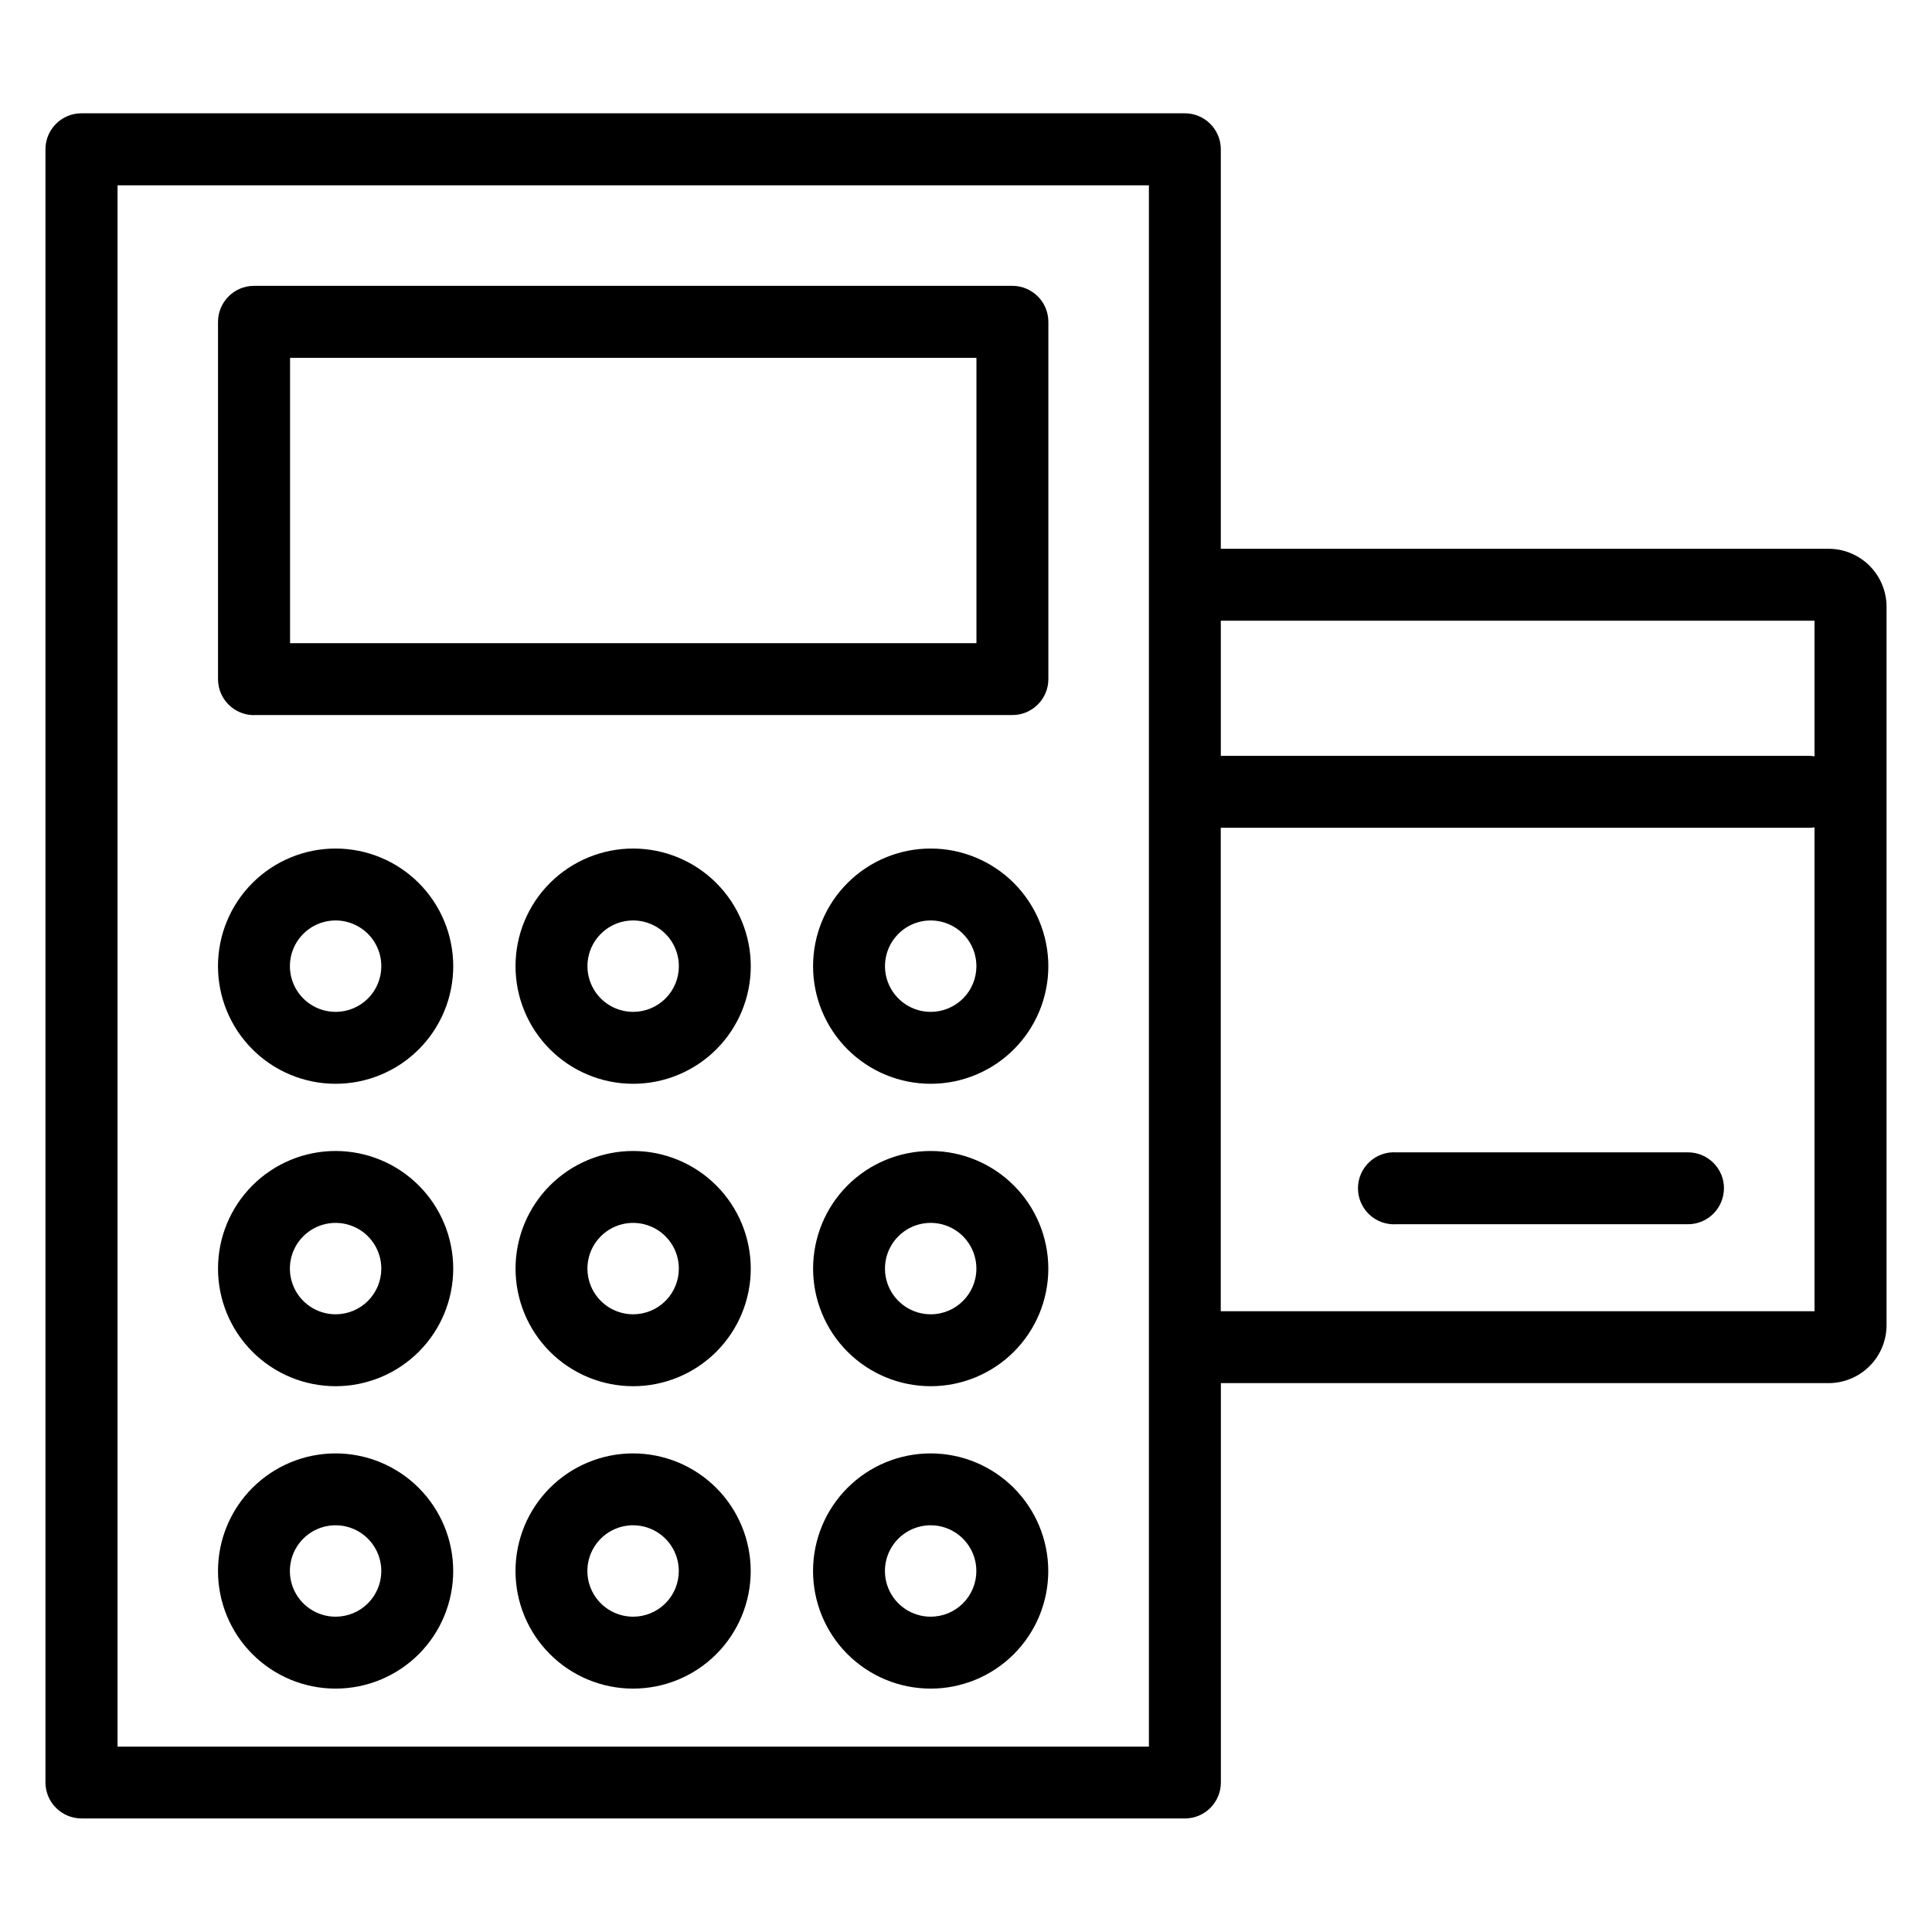
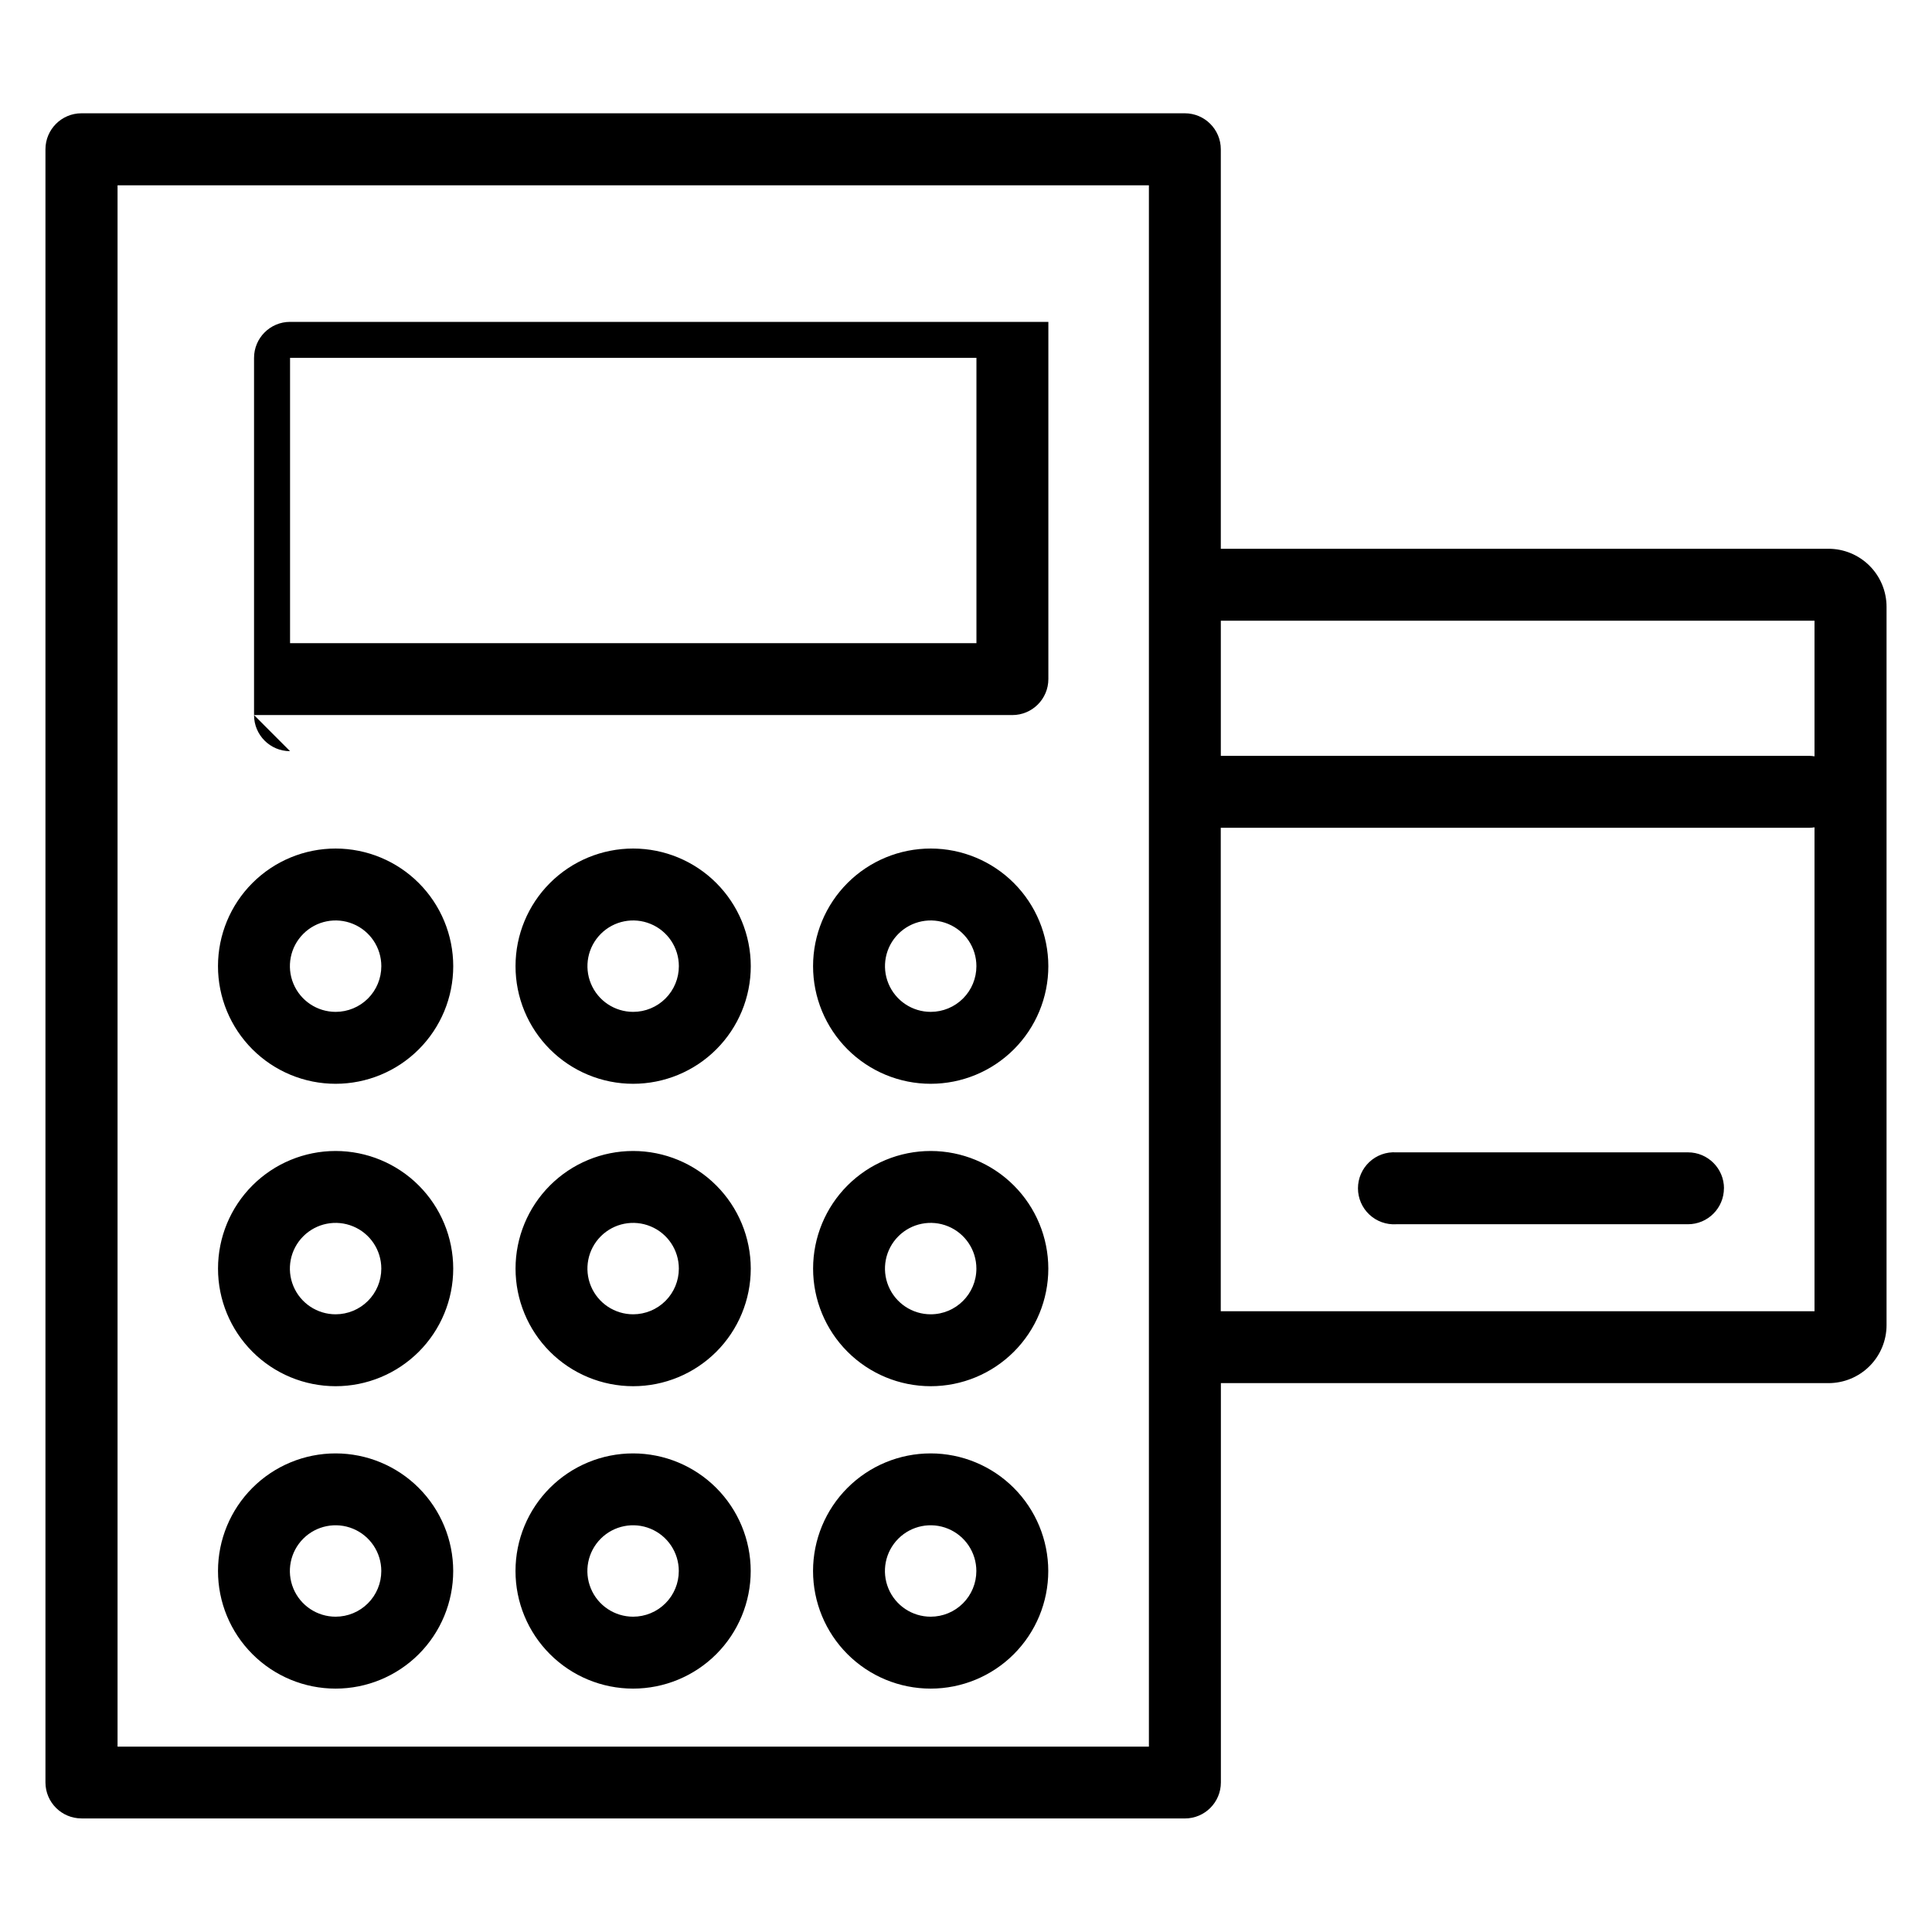
<svg xmlns="http://www.w3.org/2000/svg" fill="#000000" width="800px" height="800px" version="1.1" viewBox="144 144 512 512">
-   <path d="m600.86 458.89c0 5.273-4.273 9.547-9.543 9.547h-77.301c-2.633 0.164-5.211-0.766-7.133-2.57-1.918-1.805-3.008-4.324-3.008-6.957 0-2.637 1.09-5.152 3.008-6.957 1.922-1.805 4.5-2.734 7.133-2.57h77.316c5.269 0 9.543 4.273 9.543 9.547zm-289.07 113.55c-4.902 0.004-9.324-2.941-11.203-7.469-1.879-4.527-0.844-9.738 2.617-13.207 3.465-3.465 8.676-4.504 13.207-2.629 4.527 1.875 7.477 6.297 7.477 11.195 0.004 3.211-1.27 6.293-3.539 8.562-2.269 2.273-5.348 3.547-8.559 3.547zm0-43.273c-8.266-0.004-16.195 3.277-22.043 9.121s-9.133 13.77-9.133 22.039c-0.004 8.266 3.277 16.195 9.125 22.039 5.844 5.848 13.77 9.133 22.035 9.133 8.27 0 16.195-3.281 22.043-9.125 5.844-5.848 9.129-13.773 9.129-22.043-0.008-8.262-3.293-16.18-9.133-22.023s-13.762-9.133-22.023-9.141zm78.859 43.273c-4.902 0.008-9.324-2.938-11.207-7.465-1.879-4.527-0.848-9.738 2.617-13.207 3.461-3.469 8.676-4.508 13.203-2.633 4.527 1.875 7.481 6.297 7.481 11.195 0.004 3.211-1.27 6.289-3.539 8.562-2.266 2.269-5.344 3.547-8.555 3.547zm0-43.273c-8.266-0.008-16.195 3.273-22.043 9.117-5.852 5.844-9.137 13.77-9.141 22.039 0 8.266 3.281 16.195 9.125 22.043s13.77 9.133 22.039 9.133c8.266 0.004 16.195-3.281 22.039-9.125 5.848-5.848 9.133-13.773 9.133-22.043-0.012-8.258-3.297-16.18-9.133-22.02-5.84-5.844-13.758-9.133-22.02-9.145zm-157.7 43.273c-4.902 0.004-9.324-2.941-11.203-7.469-1.879-4.527-0.844-9.738 2.617-13.207 3.465-3.465 8.68-4.504 13.207-2.629s7.477 6.297 7.477 11.195c0.004 3.211-1.27 6.293-3.539 8.562-2.269 2.273-5.348 3.547-8.559 3.547zm0-43.273c-8.266-0.004-16.195 3.277-22.043 9.121s-9.133 13.77-9.133 22.039c-0.004 8.266 3.277 16.195 9.125 22.039 5.844 5.848 13.77 9.133 22.039 9.133 8.266 0 16.191-3.281 22.039-9.125 5.844-5.848 9.129-13.773 9.129-22.043-0.008-8.262-3.293-16.18-9.133-22.023s-13.762-9.133-22.023-9.141zm78.855-36.863c-4.902 0.004-9.324-2.941-11.203-7.469-1.879-4.523-0.848-9.738 2.617-13.203 3.461-3.469 8.672-4.508 13.199-2.633 4.531 1.871 7.484 6.289 7.484 11.191 0 3.211-1.273 6.289-3.539 8.562-2.269 2.269-5.348 3.547-8.559 3.551zm0-43.281c-8.266-0.004-16.195 3.277-22.043 9.121-5.848 5.844-9.133 13.773-9.137 22.039 0 8.266 3.281 16.195 9.125 22.043 5.844 5.844 13.773 9.129 22.039 9.133 8.266 0 16.195-3.285 22.043-9.129 5.844-5.844 9.129-13.773 9.129-22.039-0.008-8.262-3.293-16.184-9.133-22.027-5.84-5.844-13.762-9.133-22.023-9.141zm78.859 43.281c-4.902 0.008-9.324-2.938-11.207-7.465-1.883-4.523-0.852-9.738 2.613-13.207 3.461-3.469 8.672-4.508 13.203-2.637 4.527 1.875 7.481 6.293 7.481 11.195 0.004 6.68-5.406 12.102-12.09 12.113zm0-43.281c-8.27-0.004-16.199 3.277-22.047 9.117-5.848 5.844-9.133 13.773-9.137 22.039-0.004 8.266 3.277 16.195 9.121 22.043 5.848 5.848 13.773 9.133 22.039 9.137 8.27 0 16.199-3.285 22.043-9.129 5.848-5.844 9.133-13.773 9.133-22.039-0.012-8.262-3.293-16.184-9.133-22.023-5.84-5.844-13.758-9.133-22.02-9.145zm-157.71 43.281c-4.898 0.004-9.32-2.941-11.203-7.469-1.879-4.523-0.848-9.738 2.617-13.203 3.465-3.469 8.676-4.508 13.203-2.633 4.527 1.871 7.481 6.289 7.481 11.191 0.004 3.211-1.27 6.289-3.539 8.562-2.269 2.269-5.348 3.547-8.559 3.551zm0-43.281c-8.266-0.004-16.195 3.277-22.043 9.121s-9.133 13.773-9.133 22.039c-0.004 8.266 3.277 16.195 9.125 22.043 5.844 5.844 13.77 9.129 22.039 9.133 8.266 0 16.191-3.285 22.039-9.129 5.844-5.844 9.129-13.773 9.129-22.039-0.008-8.262-3.289-16.184-9.133-22.027-5.84-5.844-13.762-9.133-22.023-9.141zm78.855-36.867c-4.902 0.004-9.324-2.941-11.203-7.469-1.879-4.523-0.848-9.738 2.617-13.203 3.461-3.469 8.672-4.508 13.199-2.633 4.531 1.871 7.484 6.289 7.484 11.191 0.004 3.211-1.27 6.293-3.539 8.562-2.269 2.273-5.348 3.551-8.559 3.551zm0-43.285c-8.27-0.004-16.199 3.277-22.051 9.121-5.848 5.844-9.137 13.77-9.137 22.039-0.004 8.27 3.277 16.199 9.121 22.047 5.848 5.848 13.777 9.137 22.043 9.137 8.27 0 16.199-3.281 22.047-9.129 5.848-5.844 9.133-13.773 9.133-22.043-0.008-8.262-3.293-16.188-9.133-22.031-5.84-5.844-13.762-9.129-22.023-9.141zm78.859 43.285c-4.902 0.008-9.324-2.938-11.207-7.465-1.883-4.523-0.852-9.738 2.613-13.207 3.461-3.469 8.672-4.508 13.203-2.633 4.527 1.871 7.481 6.289 7.481 11.191 0.004 3.211-1.266 6.289-3.535 8.562-2.266 2.269-5.344 3.547-8.555 3.551zm0-43.285c-8.27-0.008-16.203 3.273-22.051 9.117-5.852 5.844-9.141 13.77-9.145 22.039s3.277 16.199 9.125 22.051c5.844 5.848 13.773 9.137 22.043 9.137 8.266 0 16.199-3.281 22.047-9.129 5.848-5.844 9.133-13.773 9.133-22.043-0.012-8.262-3.293-16.184-9.133-22.027-5.84-5.844-13.758-9.133-22.02-9.145zm-157.71 43.285c-4.898 0.004-9.32-2.941-11.203-7.469-1.879-4.523-0.848-9.738 2.617-13.203 3.465-3.469 8.676-4.508 13.203-2.633 4.527 1.871 7.481 6.289 7.481 11.191 0.004 3.211-1.266 6.293-3.535 8.566-2.269 2.269-5.352 3.547-8.562 3.547zm0-43.285c-8.27-0.004-16.199 3.277-22.047 9.121-5.852 5.844-9.137 13.77-9.141 22.039-0.004 8.27 3.277 16.199 9.125 22.047 5.844 5.848 13.773 9.137 22.043 9.137 8.266 0 16.199-3.281 22.043-9.129 5.848-5.844 9.133-13.773 9.133-22.043-0.008-8.262-3.289-16.188-9.133-22.031-5.84-5.844-13.762-9.129-22.023-9.141zm-12.09-130.04h181.9v75.613h-181.9v-75.617zm-9.547 94.668h200.96c5.273 0 9.547-4.273 9.547-9.547v-94.652c0-5.273-4.273-9.547-9.547-9.547h-200.96c-5.269 0-9.543 4.273-9.543 9.547v94.672c0 5.273 4.273 9.547 9.543 9.547zm-36.168-140.39v413.76h273.32v-413.76zm449.71 115.38v35.945c-0.469-0.078-0.945-0.121-1.422-0.129h-155.91v-35.816zm-157.33 183h157.33v-128.24c-0.473 0.082-0.953 0.121-1.438 0.121h-155.91v128.12zm-301.93 134.42h292.4c5.269 0 9.543-4.273 9.543-9.547v-105.82h161.03c4.078 0 7.988-1.621 10.875-4.504 2.883-2.883 4.504-6.797 4.504-10.875v-190.35c0-4.082-1.621-7.992-4.504-10.875-2.887-2.887-6.797-4.508-10.875-4.508h-161.05v-105.86c0-5.273-4.273-9.547-9.543-9.547h-292.39c-5.269 0-9.547 4.273-9.547 9.547v432.82c0.023 5.258 4.289 9.508 9.547 9.508z" fill-rule="evenodd" />
+   <path d="m600.86 458.89c0 5.273-4.273 9.547-9.543 9.547h-77.301c-2.633 0.164-5.211-0.766-7.133-2.57-1.918-1.805-3.008-4.324-3.008-6.957 0-2.637 1.09-5.152 3.008-6.957 1.922-1.805 4.5-2.734 7.133-2.57h77.316c5.269 0 9.543 4.273 9.543 9.547zm-289.07 113.55c-4.902 0.004-9.324-2.941-11.203-7.469-1.879-4.527-0.844-9.738 2.617-13.207 3.465-3.465 8.676-4.504 13.207-2.629 4.527 1.875 7.477 6.297 7.477 11.195 0.004 3.211-1.27 6.293-3.539 8.562-2.269 2.273-5.348 3.547-8.559 3.547zm0-43.273c-8.266-0.004-16.195 3.277-22.043 9.121s-9.133 13.77-9.133 22.039c-0.004 8.266 3.277 16.195 9.125 22.039 5.844 5.848 13.77 9.133 22.035 9.133 8.27 0 16.195-3.281 22.043-9.125 5.844-5.848 9.129-13.773 9.129-22.043-0.008-8.262-3.293-16.18-9.133-22.023s-13.762-9.133-22.023-9.141zm78.859 43.273c-4.902 0.008-9.324-2.938-11.207-7.465-1.879-4.527-0.848-9.738 2.617-13.207 3.461-3.469 8.676-4.508 13.203-2.633 4.527 1.875 7.481 6.297 7.481 11.195 0.004 3.211-1.27 6.289-3.539 8.562-2.266 2.269-5.344 3.547-8.555 3.547zm0-43.273c-8.266-0.008-16.195 3.273-22.043 9.117-5.852 5.844-9.137 13.77-9.141 22.039 0 8.266 3.281 16.195 9.125 22.043s13.77 9.133 22.039 9.133c8.266 0.004 16.195-3.281 22.039-9.125 5.848-5.848 9.133-13.773 9.133-22.043-0.012-8.258-3.297-16.18-9.133-22.02-5.84-5.844-13.758-9.133-22.02-9.145zm-157.7 43.273c-4.902 0.004-9.324-2.941-11.203-7.469-1.879-4.527-0.844-9.738 2.617-13.207 3.465-3.465 8.68-4.504 13.207-2.629s7.477 6.297 7.477 11.195c0.004 3.211-1.27 6.293-3.539 8.562-2.269 2.273-5.348 3.547-8.559 3.547zm0-43.273c-8.266-0.004-16.195 3.277-22.043 9.121s-9.133 13.77-9.133 22.039c-0.004 8.266 3.277 16.195 9.125 22.039 5.844 5.848 13.77 9.133 22.039 9.133 8.266 0 16.191-3.281 22.039-9.125 5.844-5.848 9.129-13.773 9.129-22.043-0.008-8.262-3.293-16.18-9.133-22.023s-13.762-9.133-22.023-9.141zm78.855-36.863c-4.902 0.004-9.324-2.941-11.203-7.469-1.879-4.523-0.848-9.738 2.617-13.203 3.461-3.469 8.672-4.508 13.199-2.633 4.531 1.871 7.484 6.289 7.484 11.191 0 3.211-1.273 6.289-3.539 8.562-2.269 2.269-5.348 3.547-8.559 3.551zm0-43.281c-8.266-0.004-16.195 3.277-22.043 9.121-5.848 5.844-9.133 13.773-9.137 22.039 0 8.266 3.281 16.195 9.125 22.043 5.844 5.844 13.773 9.129 22.039 9.133 8.266 0 16.195-3.285 22.043-9.129 5.844-5.844 9.129-13.773 9.129-22.039-0.008-8.262-3.293-16.184-9.133-22.027-5.84-5.844-13.762-9.133-22.023-9.141zm78.859 43.281c-4.902 0.008-9.324-2.938-11.207-7.465-1.883-4.523-0.852-9.738 2.613-13.207 3.461-3.469 8.672-4.508 13.203-2.637 4.527 1.875 7.481 6.293 7.481 11.195 0.004 6.68-5.406 12.102-12.09 12.113zm0-43.281c-8.27-0.004-16.199 3.277-22.047 9.117-5.848 5.844-9.133 13.773-9.137 22.039-0.004 8.266 3.277 16.195 9.121 22.043 5.848 5.848 13.773 9.133 22.039 9.137 8.27 0 16.199-3.285 22.043-9.129 5.848-5.844 9.133-13.773 9.133-22.039-0.012-8.262-3.293-16.184-9.133-22.023-5.84-5.844-13.758-9.133-22.02-9.145zm-157.71 43.281c-4.898 0.004-9.32-2.941-11.203-7.469-1.879-4.523-0.848-9.738 2.617-13.203 3.465-3.469 8.676-4.508 13.203-2.633 4.527 1.871 7.481 6.289 7.481 11.191 0.004 3.211-1.27 6.289-3.539 8.562-2.269 2.269-5.348 3.547-8.559 3.551zm0-43.281c-8.266-0.004-16.195 3.277-22.043 9.121s-9.133 13.773-9.133 22.039c-0.004 8.266 3.277 16.195 9.125 22.043 5.844 5.844 13.77 9.129 22.039 9.133 8.266 0 16.191-3.285 22.039-9.129 5.844-5.844 9.129-13.773 9.129-22.039-0.008-8.262-3.289-16.184-9.133-22.027-5.84-5.844-13.762-9.133-22.023-9.141zm78.855-36.867c-4.902 0.004-9.324-2.941-11.203-7.469-1.879-4.523-0.848-9.738 2.617-13.203 3.461-3.469 8.672-4.508 13.199-2.633 4.531 1.871 7.484 6.289 7.484 11.191 0.004 3.211-1.27 6.293-3.539 8.562-2.269 2.273-5.348 3.551-8.559 3.551zm0-43.285c-8.27-0.004-16.199 3.277-22.051 9.121-5.848 5.844-9.137 13.77-9.137 22.039-0.004 8.27 3.277 16.199 9.121 22.047 5.848 5.848 13.777 9.137 22.043 9.137 8.27 0 16.199-3.281 22.047-9.129 5.848-5.844 9.133-13.773 9.133-22.043-0.008-8.262-3.293-16.188-9.133-22.031-5.84-5.844-13.762-9.129-22.023-9.141zm78.859 43.285c-4.902 0.008-9.324-2.938-11.207-7.465-1.883-4.523-0.852-9.738 2.613-13.207 3.461-3.469 8.672-4.508 13.203-2.633 4.527 1.871 7.481 6.289 7.481 11.191 0.004 3.211-1.266 6.289-3.535 8.562-2.266 2.269-5.344 3.547-8.555 3.551zm0-43.285c-8.27-0.008-16.203 3.273-22.051 9.117-5.852 5.844-9.141 13.77-9.145 22.039s3.277 16.199 9.125 22.051c5.844 5.848 13.773 9.137 22.043 9.137 8.266 0 16.199-3.281 22.047-9.129 5.848-5.844 9.133-13.773 9.133-22.043-0.012-8.262-3.293-16.184-9.133-22.027-5.84-5.844-13.758-9.133-22.02-9.145zm-157.71 43.285c-4.898 0.004-9.32-2.941-11.203-7.469-1.879-4.523-0.848-9.738 2.617-13.203 3.465-3.469 8.676-4.508 13.203-2.633 4.527 1.871 7.481 6.289 7.481 11.191 0.004 3.211-1.266 6.293-3.535 8.566-2.269 2.269-5.352 3.547-8.562 3.547zm0-43.285c-8.27-0.004-16.199 3.277-22.047 9.121-5.852 5.844-9.137 13.77-9.141 22.039-0.004 8.27 3.277 16.199 9.125 22.047 5.844 5.848 13.773 9.137 22.043 9.137 8.266 0 16.199-3.281 22.043-9.129 5.848-5.844 9.133-13.773 9.133-22.043-0.008-8.262-3.289-16.188-9.133-22.031-5.84-5.844-13.762-9.129-22.023-9.141zm-12.09-130.04h181.9v75.613h-181.9v-75.617zm-9.547 94.668h200.96c5.273 0 9.547-4.273 9.547-9.547v-94.652h-200.96c-5.269 0-9.543 4.273-9.543 9.547v94.672c0 5.273 4.273 9.547 9.543 9.547zm-36.168-140.39v413.76h273.32v-413.76zm449.71 115.38v35.945c-0.469-0.078-0.945-0.121-1.422-0.129h-155.91v-35.816zm-157.33 183h157.33v-128.24c-0.473 0.082-0.953 0.121-1.438 0.121h-155.91v128.12zm-301.93 134.42h292.4c5.269 0 9.543-4.273 9.543-9.547v-105.82h161.03c4.078 0 7.988-1.621 10.875-4.504 2.883-2.883 4.504-6.797 4.504-10.875v-190.35c0-4.082-1.621-7.992-4.504-10.875-2.887-2.887-6.797-4.508-10.875-4.508h-161.05v-105.86c0-5.273-4.273-9.547-9.543-9.547h-292.39c-5.269 0-9.547 4.273-9.547 9.547v432.82c0.023 5.258 4.289 9.508 9.547 9.508z" fill-rule="evenodd" />
</svg>